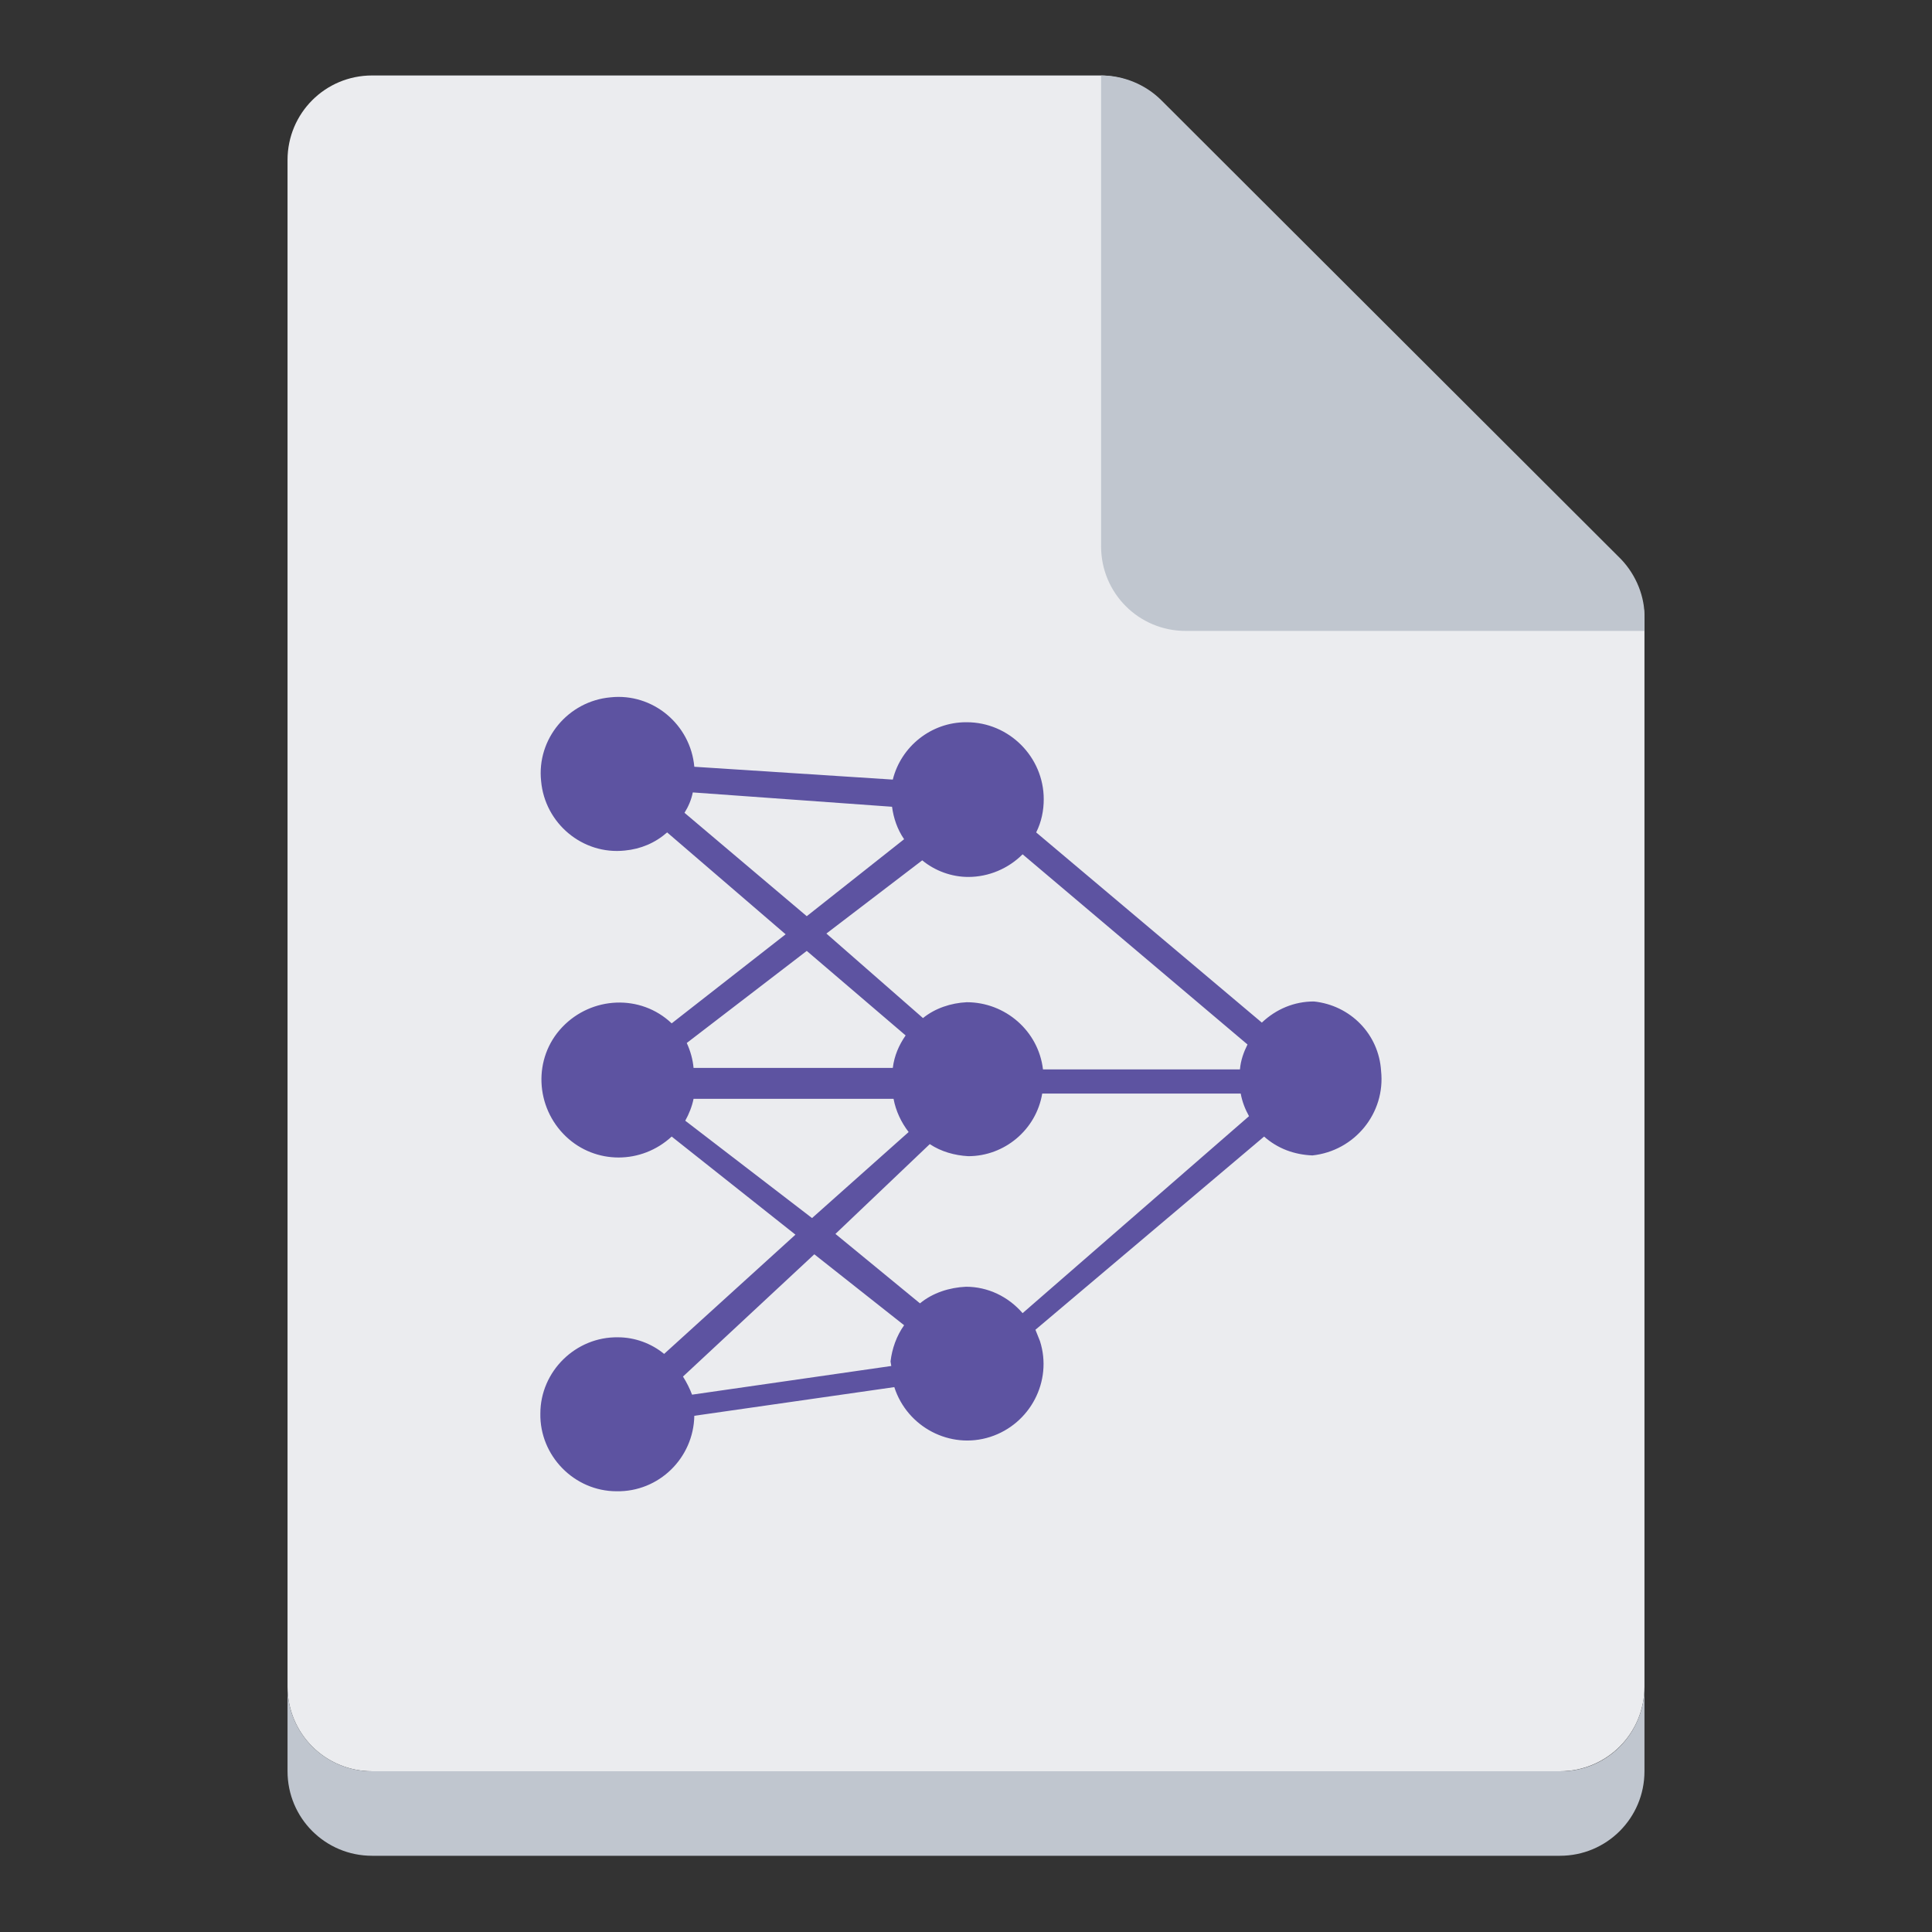
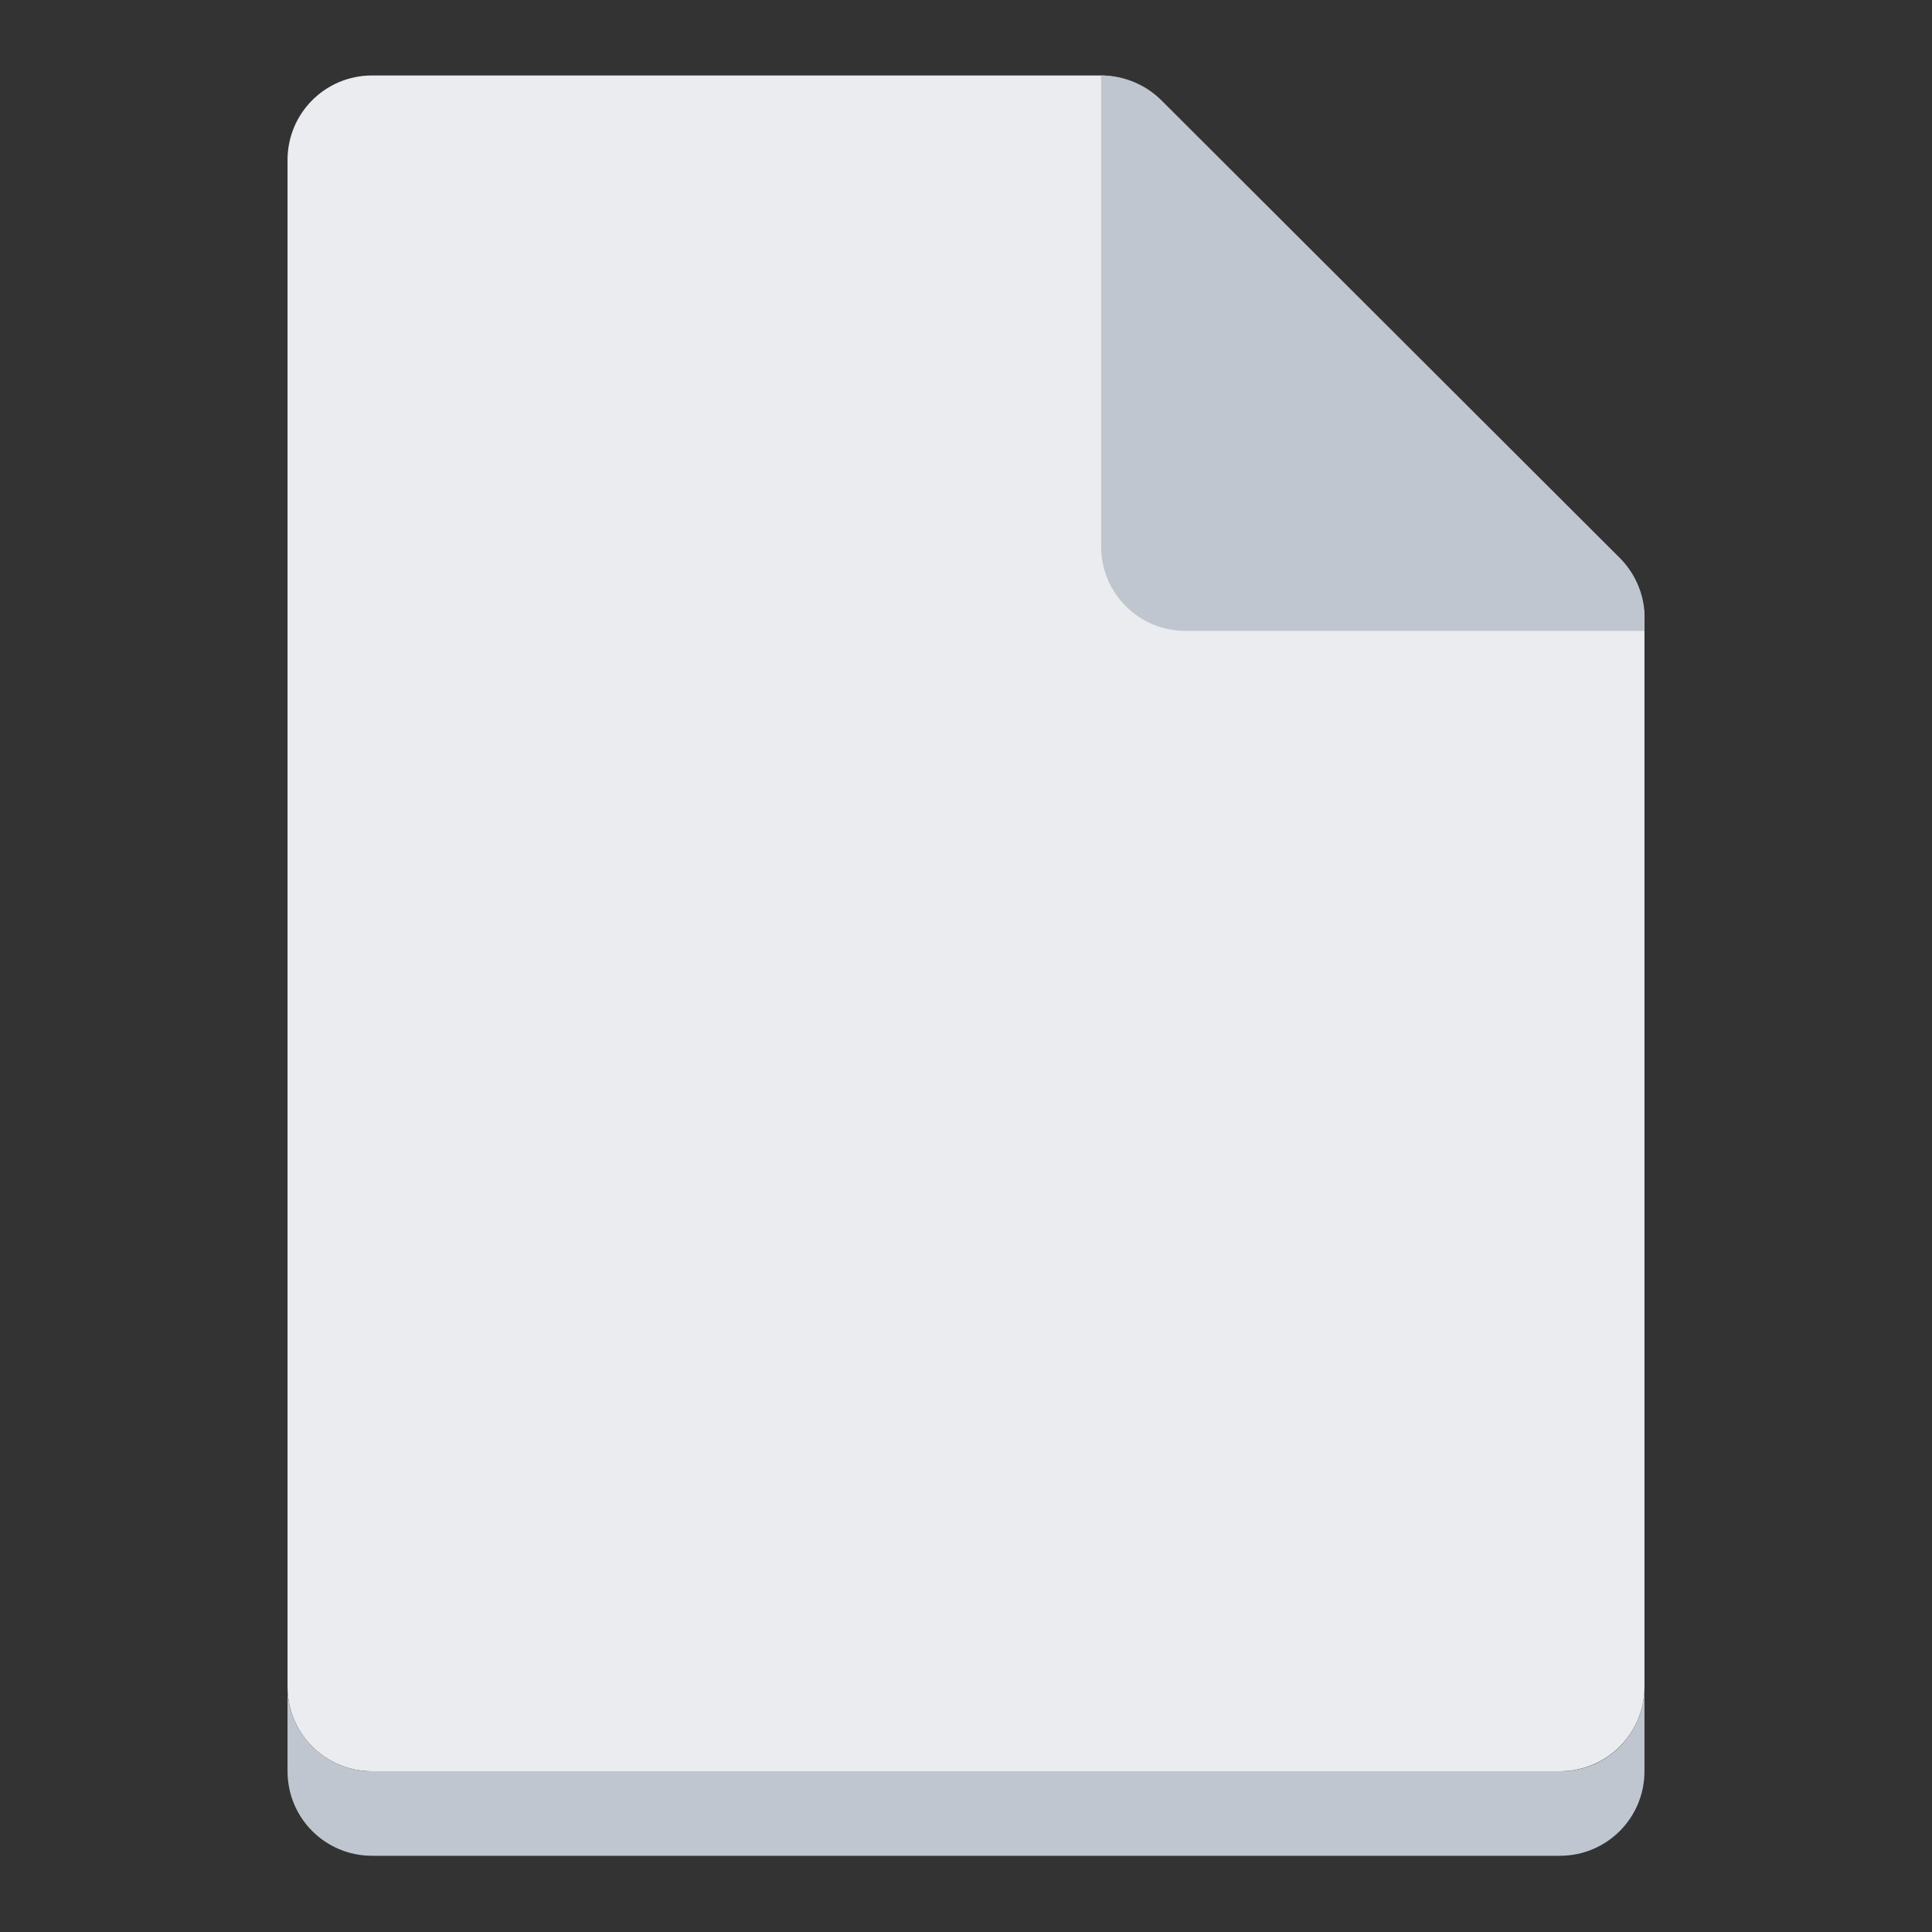
<svg xmlns="http://www.w3.org/2000/svg" version="1.1" x="0px" y="0px" viewBox="0 0 256 256" enable-background="new 0 0 256 256" xml:space="preserve">
  <rect x="0" y="0" width="256" height="256" fill="#333333" stroke="none" />
  <g>
    <path fill="#ebecef" d="M217.9,223.5c0,6.2-5,11.2-11.2,11.2l0,0H49.3c-6.2,0-11.2-5-11.2-11.2l0,0V21.2c0-6.2,5-11.2,11.2-11.2 h96.4c3,0,5.9,1.2,8,3.3l60.9,60.8c2.1,2.1,3.3,5,3.3,8V223.5L217.9,223.5z" />
    <path fill="#c0c6cf" d="M217.9,223.5v11.2c0,6.2-5,11.2-11.2,11.2H49.3c-6.2,0-11.2-5-11.2-11.2v-11.2c0,6.2,5,11.2,11.2,11.2l0,0 h157.3C212.9,234.8,217.9,229.7,217.9,223.5L217.9,223.5L217.9,223.5z" />
-     <path fill="#5d53a1" d="M174.1,132.7c-2.6,0-5,1-6.9,2.8l-29.9-25.2c0.7-1.4,1-2.9,1-4.4c0-5.6-4.6-10.2-10.2-10.2c0,0-0.1,0-0.1,0 c-4.6,0-8.6,3.2-9.7,7.6L92,101.6c-0.5-5.6-5.5-9.8-11.1-9.2c-5.6,0.5-9.8,5.5-9.2,11.1c0.5,5.6,5.5,9.8,11.1,9.2 c2.1-0.2,4-1,5.6-2.4l15.7,13.5l-15.1,11.8c-4.1-3.9-10.6-3.6-14.5,0.5c-3.9,4.1-3.6,10.6,0.5,14.5c3.9,3.7,10,3.7,14,0l16.4,13 l-17.4,15.8c-1.7-1.4-3.9-2.2-6.1-2.2c-5.6-0.1-10.3,4.5-10.3,10.1c-0.1,5.6,4.5,10.3,10.1,10.3c5.6,0.1,10.2-4.4,10.3-10l26.5-3.8 c1.7,5.3,7.4,8.3,12.7,6.6c5.3-1.7,8.3-7.4,6.6-12.7c-0.2-0.5-0.4-1-0.6-1.5l30.3-25.6c1.8,1.6,4,2.4,6.4,2.5 c5.6-0.6,9.7-5.6,9.1-11.2C182.7,137,178.9,133.2,174.1,132.7L174.1,132.7z M122.2,114c1.7,1.4,3.9,2.2,6.1,2.2 c2.7,0,5.3-1.1,7.2-3l29.8,25.2c-0.5,1-0.9,2.1-1,3.3h-26.1c-0.6-5.1-5-8.9-10.1-8.9c-2.1,0.1-4.2,0.8-5.8,2.1l-12.8-11.2 L122.2,114z M90.7,107.7c0.5-0.8,0.9-1.7,1.1-2.7l26.4,1.9c0.2,1.5,0.7,3,1.6,4.3l-12.9,10.2L90.7,107.7z M106.9,126l13.1,11.2 c-0.9,1.3-1.5,2.7-1.7,4.3H91.9c-0.1-1.1-0.4-2.2-0.9-3.3L106.9,126z M90.8,148.5c0.5-0.9,0.9-1.9,1.1-2.9h26.5 c0.3,1.6,1,3.1,2,4.4l-12.8,11.4L90.8,148.5z M118.1,181l-26.4,3.8c-0.3-0.8-0.7-1.6-1.2-2.4l17.4-16.2l11.9,9.4 c-1,1.4-1.6,3.1-1.8,4.8L118.1,181z M135.5,174c-1.9-2.2-4.6-3.5-7.5-3.5c-2.2,0.1-4.4,0.8-6.1,2.2l-11.2-9.2l12.5-11.9 c1.5,1,3.3,1.5,5.1,1.6c4.8,0,9-3.5,9.8-8.3h26.3c0.2,1.1,0.6,2.1,1.1,3L135.5,174z" />
    <path fill="#c0c6cf" d="M217.9,82v1.6h-60.8c-6.2,0-11.2-5-11.2-11.2V10c3,0,5.9,1.2,8,3.3l60.9,60.8C216.8,76.2,218,79.1,217.9,82 z" />
  </g>
</svg>